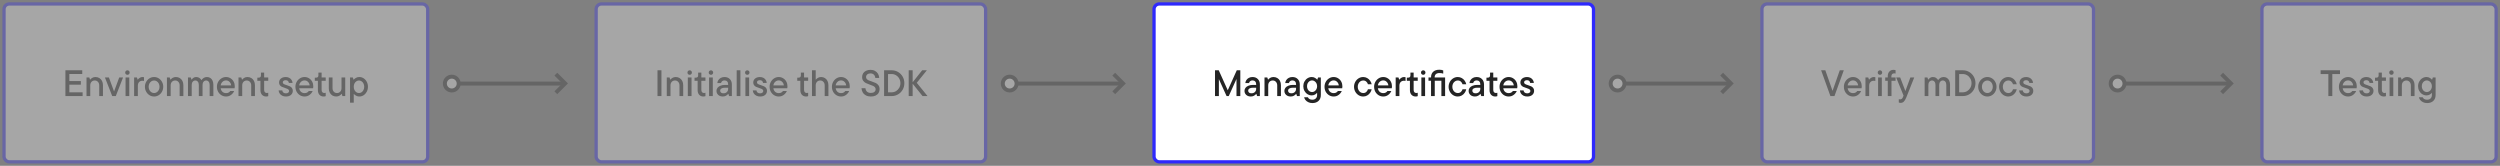
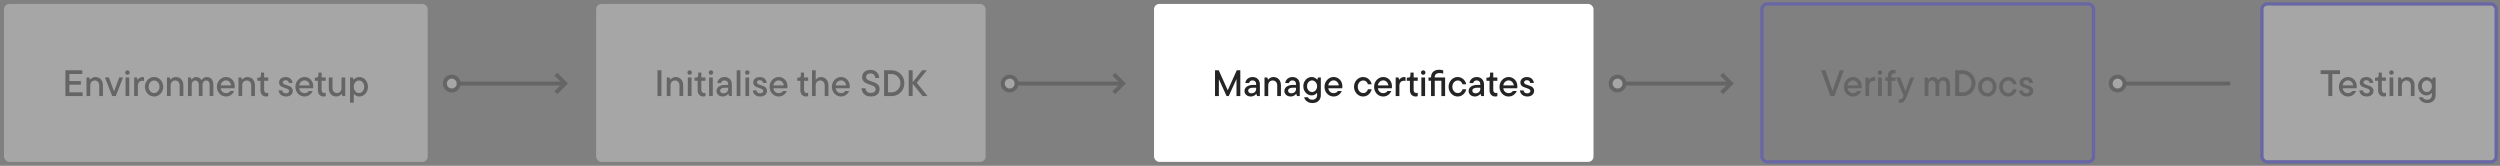
<svg xmlns="http://www.w3.org/2000/svg" width="950" height="63" viewBox="0 0 950 63" fill="none">
  <rect x="0" y="0" width="950" height="63" fill="#808080" stroke="none" />
  <g opacity="0.3">
    <rect x="1.527" y="1.505" width="161" height="60" rx="2" fill="white" />
-     <rect x="1.527" y="1.505" width="161" height="60" rx="2" stroke="#2E29FC" stroke-width="1.25" />
    <path d="M26.355 32.179V35.091H31.395V36.505H24.857V26.705H31.255V28.119H26.355V30.793H30.723V32.179H26.355ZM32.878 36.505V29.435H33.942L34.208 30.261H34.278C34.436 30.028 34.693 29.804 35.048 29.589C35.412 29.375 35.822 29.267 36.28 29.267C36.83 29.267 37.32 29.398 37.75 29.659C38.179 29.911 38.515 30.271 38.758 30.737C39 31.204 39.122 31.745 39.122 32.361V36.505H37.708V32.459C37.708 31.909 37.549 31.461 37.232 31.115C36.914 30.761 36.513 30.583 36.028 30.583C35.514 30.583 35.094 30.756 34.768 31.101C34.45 31.447 34.292 31.899 34.292 32.459V36.505H32.878ZM43.343 34.769L45.303 29.435H46.759L44.001 36.505H42.643L39.871 29.435H41.383L43.343 34.769ZM49.126 36.505H47.712V29.435H49.126V36.505ZM48.426 28.427C48.183 28.427 47.978 28.343 47.81 28.175C47.651 28.007 47.572 27.807 47.572 27.573C47.572 27.331 47.651 27.13 47.81 26.971C47.978 26.803 48.183 26.719 48.426 26.719C48.668 26.719 48.869 26.803 49.028 26.971C49.186 27.13 49.266 27.331 49.266 27.573C49.266 27.816 49.182 28.021 49.014 28.189C48.855 28.348 48.659 28.427 48.426 28.427ZM50.966 36.505V29.435H52.03L52.296 30.261H52.366C52.524 30.028 52.762 29.804 53.08 29.589C53.397 29.375 53.752 29.267 54.144 29.267C54.386 29.267 54.578 29.291 54.718 29.337V30.751C54.568 30.705 54.372 30.681 54.13 30.681C53.607 30.681 53.182 30.849 52.856 31.185C52.538 31.521 52.38 31.983 52.38 32.571V36.505H50.966ZM58.557 36.673C57.932 36.673 57.353 36.51 56.821 36.183C56.289 35.857 55.864 35.409 55.547 34.839C55.23 34.27 55.071 33.645 55.071 32.963C55.071 32.291 55.23 31.671 55.547 31.101C55.864 30.532 56.289 30.084 56.821 29.757C57.353 29.431 57.932 29.267 58.557 29.267C59.182 29.267 59.761 29.431 60.293 29.757C60.825 30.084 61.245 30.532 61.553 31.101C61.87 31.661 62.029 32.282 62.029 32.963C62.029 33.645 61.87 34.27 61.553 34.839C61.245 35.409 60.825 35.857 60.293 36.183C59.761 36.51 59.182 36.673 58.557 36.673ZM58.557 35.357C58.93 35.357 59.271 35.255 59.579 35.049C59.896 34.844 60.148 34.559 60.335 34.195C60.522 33.831 60.615 33.421 60.615 32.963C60.615 32.506 60.522 32.1 60.335 31.745C60.148 31.381 59.896 31.097 59.579 30.891C59.271 30.686 58.93 30.583 58.557 30.583C58.184 30.583 57.838 30.686 57.521 30.891C57.204 31.097 56.952 31.381 56.765 31.745C56.578 32.1 56.485 32.506 56.485 32.963C56.485 33.421 56.578 33.831 56.765 34.195C56.952 34.559 57.204 34.844 57.521 35.049C57.838 35.255 58.184 35.357 58.557 35.357ZM63.434 36.505V29.435H64.498L64.764 30.261H64.834C64.993 30.028 65.25 29.804 65.604 29.589C65.968 29.375 66.379 29.267 66.836 29.267C67.387 29.267 67.877 29.398 68.306 29.659C68.736 29.911 69.072 30.271 69.314 30.737C69.557 31.204 69.678 31.745 69.678 32.361V36.505H68.264V32.459C68.264 31.909 68.106 31.461 67.788 31.115C67.471 30.761 67.07 30.583 66.584 30.583C66.071 30.583 65.651 30.756 65.324 31.101C65.007 31.447 64.848 31.899 64.848 32.459V36.505H63.434ZM78.642 29.267C79.118 29.267 79.538 29.384 79.903 29.617C80.276 29.851 80.565 30.191 80.77 30.639C80.976 31.087 81.079 31.615 81.079 32.221V36.505H79.665V32.263C79.665 31.741 79.538 31.33 79.287 31.031C79.044 30.733 78.727 30.583 78.335 30.583C77.942 30.583 77.616 30.737 77.355 31.045C77.093 31.353 76.963 31.759 76.963 32.263V36.505H75.549V32.263C75.549 31.741 75.422 31.33 75.171 31.031C74.928 30.733 74.611 30.583 74.219 30.583C73.826 30.583 73.5 30.737 73.239 31.045C72.977 31.353 72.847 31.759 72.847 32.263V36.505H71.433V29.435H72.496L72.763 30.261H72.832C72.972 30.028 73.192 29.804 73.49 29.589C73.789 29.375 74.144 29.267 74.555 29.267C75.058 29.267 75.478 29.393 75.814 29.645C76.15 29.888 76.398 30.159 76.556 30.457C76.743 30.149 77.014 29.874 77.368 29.631C77.733 29.389 78.157 29.267 78.642 29.267ZM89.219 32.809C89.219 33.127 89.195 33.369 89.148 33.537H83.856C83.95 34.116 84.178 34.569 84.543 34.895C84.916 35.222 85.373 35.385 85.915 35.385C86.297 35.385 86.619 35.311 86.88 35.161C87.142 35.012 87.352 34.816 87.51 34.573H88.981C88.757 35.143 88.365 35.637 87.805 36.057C87.254 36.468 86.624 36.673 85.915 36.673C85.28 36.673 84.697 36.515 84.165 36.197C83.632 35.871 83.208 35.427 82.891 34.867C82.582 34.298 82.428 33.663 82.428 32.963C82.428 32.291 82.587 31.671 82.904 31.101C83.222 30.532 83.647 30.084 84.178 29.757C84.71 29.431 85.284 29.267 85.9 29.267C86.516 29.267 87.076 29.426 87.581 29.743C88.094 30.051 88.495 30.476 88.784 31.017C89.074 31.559 89.219 32.156 89.219 32.809ZM85.9 30.555C85.397 30.555 84.953 30.728 84.57 31.073C84.188 31.419 83.95 31.876 83.856 32.445H87.847C87.772 31.885 87.552 31.433 87.189 31.087C86.834 30.733 86.404 30.555 85.9 30.555ZM90.628 36.505V29.435H91.692L91.958 30.261H92.028C92.186 30.028 92.443 29.804 92.798 29.589C93.162 29.375 93.572 29.267 94.03 29.267C94.58 29.267 95.07 29.398 95.5 29.659C95.929 29.911 96.265 30.271 96.508 30.737C96.75 31.204 96.872 31.745 96.872 32.361V36.505H95.458V32.459C95.458 31.909 95.299 31.461 94.982 31.115C94.664 30.761 94.263 30.583 93.778 30.583C93.264 30.583 92.844 30.756 92.518 31.101C92.2 31.447 92.042 31.899 92.042 32.459V36.505H90.628ZM101.135 36.673C100.5 36.673 99.978 36.459 99.567 36.029C99.166 35.591 98.965 34.993 98.965 34.237V30.709H97.789V29.505H98.307C98.578 29.505 98.788 29.435 98.937 29.295C99.086 29.146 99.161 28.936 99.161 28.665V27.601H100.379V29.435H101.933V30.709H100.379V34.153C100.379 34.545 100.472 34.844 100.659 35.049C100.846 35.245 101.107 35.343 101.443 35.343C101.63 35.343 101.793 35.311 101.933 35.245V36.533C101.69 36.627 101.424 36.673 101.135 36.673ZM108.647 36.673C108.115 36.673 107.644 36.571 107.233 36.365C106.822 36.151 106.5 35.871 106.267 35.525C106.034 35.171 105.903 34.783 105.875 34.363H107.261C107.298 34.699 107.438 34.97 107.681 35.175C107.924 35.371 108.246 35.469 108.647 35.469C109.03 35.469 109.324 35.385 109.529 35.217C109.744 35.049 109.851 34.835 109.851 34.573C109.851 34.368 109.781 34.2 109.641 34.069C109.51 33.939 109.347 33.831 109.151 33.747C108.955 33.663 108.675 33.561 108.311 33.439C107.826 33.29 107.434 33.145 107.135 33.005C106.836 32.865 106.58 32.66 106.365 32.389C106.15 32.119 106.043 31.769 106.043 31.339C106.043 30.957 106.141 30.607 106.337 30.289C106.542 29.972 106.836 29.725 107.219 29.547C107.602 29.361 108.05 29.267 108.563 29.267C109.058 29.267 109.496 29.365 109.879 29.561C110.262 29.757 110.565 30.028 110.789 30.373C111.013 30.709 111.139 31.087 111.167 31.507H109.767C109.73 31.181 109.608 30.929 109.403 30.751C109.207 30.565 108.927 30.471 108.563 30.471C108.208 30.471 107.933 30.551 107.737 30.709C107.55 30.859 107.457 31.05 107.457 31.283C107.457 31.554 107.578 31.764 107.821 31.913C108.064 32.053 108.442 32.203 108.955 32.361C109.44 32.511 109.837 32.66 110.145 32.809C110.453 32.949 110.714 33.159 110.929 33.439C111.153 33.719 111.265 34.079 111.265 34.517C111.265 35.143 111.032 35.661 110.565 36.071C110.098 36.473 109.459 36.673 108.647 36.673ZM119.051 32.809C119.051 33.127 119.027 33.369 118.981 33.537H113.689C113.782 34.116 114.011 34.569 114.375 34.895C114.748 35.222 115.205 35.385 115.747 35.385C116.129 35.385 116.451 35.311 116.713 35.161C116.974 35.012 117.184 34.816 117.343 34.573H118.813C118.589 35.143 118.197 35.637 117.637 36.057C117.086 36.468 116.456 36.673 115.747 36.673C115.112 36.673 114.529 36.515 113.997 36.197C113.465 35.871 113.04 35.427 112.723 34.867C112.415 34.298 112.261 33.663 112.261 32.963C112.261 32.291 112.419 31.671 112.737 31.101C113.054 30.532 113.479 30.084 114.011 29.757C114.543 29.431 115.117 29.267 115.733 29.267C116.349 29.267 116.909 29.426 117.413 29.743C117.926 30.051 118.327 30.476 118.617 31.017C118.906 31.559 119.051 32.156 119.051 32.809ZM115.733 30.555C115.229 30.555 114.785 30.728 114.403 31.073C114.02 31.419 113.782 31.876 113.689 32.445H117.679C117.604 31.885 117.385 31.433 117.021 31.087C116.666 30.733 116.237 30.555 115.733 30.555ZM122.969 36.673C122.334 36.673 121.812 36.459 121.401 36.029C121 35.591 120.799 34.993 120.799 34.237V30.709H119.623V29.505H120.141C120.412 29.505 120.622 29.435 120.771 29.295C120.92 29.146 120.995 28.936 120.995 28.665V27.601H122.213V29.435H123.767V30.709H122.213V34.153C122.213 34.545 122.306 34.844 122.493 35.049C122.68 35.245 122.941 35.343 123.277 35.343C123.464 35.343 123.627 35.311 123.767 35.245V36.533C123.524 36.627 123.258 36.673 122.969 36.673ZM127.785 36.673C127.234 36.673 126.744 36.547 126.315 36.295C125.885 36.034 125.549 35.67 125.307 35.203C125.064 34.737 124.943 34.195 124.943 33.579V29.435H126.357V33.481C126.357 34.041 126.515 34.494 126.833 34.839C127.15 35.185 127.556 35.357 128.051 35.357C128.555 35.357 128.965 35.185 129.283 34.839C129.609 34.494 129.773 34.041 129.773 33.481V29.435H131.187V36.505H130.123L129.857 35.679H129.787C129.619 35.913 129.357 36.137 129.003 36.351C128.648 36.566 128.242 36.673 127.785 36.673ZM133.011 39.025V29.435H134.075L134.341 30.261H134.411C134.579 30.047 134.854 29.827 135.237 29.603C135.619 29.379 136.058 29.267 136.553 29.267C137.131 29.267 137.668 29.426 138.163 29.743C138.667 30.061 139.068 30.504 139.367 31.073C139.665 31.633 139.815 32.263 139.815 32.963C139.815 33.663 139.665 34.298 139.367 34.867C139.068 35.427 138.667 35.871 138.163 36.197C137.668 36.515 137.131 36.673 136.553 36.673C136.217 36.673 135.904 36.617 135.615 36.505C135.335 36.393 135.097 36.263 134.901 36.113C134.705 35.964 134.569 35.833 134.495 35.721H134.425V39.025H133.011ZM136.413 35.357C136.767 35.357 137.094 35.259 137.393 35.063C137.701 34.858 137.943 34.573 138.121 34.209C138.307 33.845 138.401 33.43 138.401 32.963C138.401 32.506 138.307 32.095 138.121 31.731C137.943 31.367 137.701 31.087 137.393 30.891C137.094 30.686 136.767 30.583 136.413 30.583C136.058 30.583 135.727 30.686 135.419 30.891C135.12 31.087 134.877 31.367 134.691 31.731C134.513 32.095 134.425 32.506 134.425 32.963C134.425 33.43 134.513 33.845 134.691 34.209C134.877 34.573 135.12 34.858 135.419 35.063C135.727 35.259 136.058 35.357 136.413 35.357Z" fill="#242424" />
  </g>
  <g opacity="0.3">
    <path d="M213.838 31.755L174.531 31.755" stroke="#242424" stroke-width="1.5" stroke-linecap="round" stroke-linejoin="round" />
    <circle cx="171.676" cy="31.755" r="2.625" transform="rotate(180 171.676 31.755)" fill="white" stroke="#242424" stroke-width="1.5" stroke-linecap="round" stroke-linejoin="round" />
    <path d="M211.754 34.711L214.754 31.711L211.754 28.711" stroke="#242424" stroke-width="1.5" stroke-linecap="square" />
  </g>
  <g opacity="0.3">
    <rect x="226.531" y="1.505" width="148" height="60" rx="2" fill="white" />
-     <rect x="226.531" y="1.505" width="148" height="60" rx="2" stroke="#2E29FC" stroke-width="1.25" />
    <path d="M251.346 36.505H249.848V26.705H251.346V36.505ZM253.371 36.505V29.435H254.435L254.701 30.261H254.771C254.93 30.028 255.186 29.804 255.541 29.589C255.905 29.375 256.316 29.267 256.773 29.267C257.324 29.267 257.814 29.398 258.243 29.659C258.672 29.911 259.008 30.271 259.251 30.737C259.494 31.204 259.615 31.745 259.615 32.361V36.505H258.201V32.459C258.201 31.909 258.042 31.461 257.725 31.115C257.408 30.761 257.006 30.583 256.521 30.583C256.008 30.583 255.588 30.756 255.261 31.101C254.944 31.447 254.785 31.899 254.785 32.459V36.505H253.371ZM262.783 36.505H261.369V29.435H262.783V36.505ZM262.083 28.427C261.84 28.427 261.635 28.343 261.467 28.175C261.308 28.007 261.229 27.807 261.229 27.573C261.229 27.331 261.308 27.13 261.467 26.971C261.635 26.803 261.84 26.719 262.083 26.719C262.326 26.719 262.526 26.803 262.685 26.971C262.844 27.13 262.923 27.331 262.923 27.573C262.923 27.816 262.839 28.021 262.671 28.189C262.512 28.348 262.316 28.427 262.083 28.427ZM267.269 36.673C266.634 36.673 266.112 36.459 265.701 36.029C265.3 35.591 265.099 34.993 265.099 34.237V30.709H263.923V29.505H264.441C264.712 29.505 264.922 29.435 265.071 29.295C265.22 29.146 265.295 28.936 265.295 28.665V27.601H266.513V29.435H268.067V30.709H266.513V34.153C266.513 34.545 266.606 34.844 266.793 35.049C266.98 35.245 267.241 35.343 267.577 35.343C267.764 35.343 267.927 35.311 268.067 35.245V36.533C267.824 36.627 267.558 36.673 267.269 36.673ZM270.863 36.505H269.449V29.435H270.863V36.505ZM270.163 28.427C269.92 28.427 269.715 28.343 269.547 28.175C269.388 28.007 269.309 27.807 269.309 27.573C269.309 27.331 269.388 27.13 269.547 26.971C269.715 26.803 269.92 26.719 270.163 26.719C270.406 26.719 270.606 26.803 270.765 26.971C270.924 27.13 271.003 27.331 271.003 27.573C271.003 27.816 270.919 28.021 270.751 28.189C270.592 28.348 270.396 28.427 270.163 28.427ZM275.321 29.267C276.161 29.267 276.833 29.529 277.337 30.051C277.85 30.565 278.107 31.246 278.107 32.095V36.505H277.057L276.777 35.679H276.707C276.52 35.931 276.25 36.16 275.895 36.365C275.55 36.571 275.125 36.673 274.621 36.673C274.164 36.673 273.753 36.58 273.389 36.393C273.034 36.207 272.754 35.95 272.549 35.623C272.353 35.297 272.255 34.942 272.255 34.559C272.255 34.102 272.39 33.701 272.661 33.355C272.932 33.01 273.314 32.744 273.809 32.557C274.304 32.361 274.868 32.263 275.503 32.263H276.693V31.997C276.693 31.549 276.567 31.199 276.315 30.947C276.072 30.686 275.741 30.555 275.321 30.555C274.938 30.555 274.635 30.653 274.411 30.849C274.187 31.045 274.047 31.288 273.991 31.577H272.577C272.614 31.167 272.745 30.789 272.969 30.443C273.202 30.089 273.52 29.804 273.921 29.589C274.322 29.375 274.789 29.267 275.321 29.267ZM274.901 35.455C275.442 35.455 275.876 35.297 276.203 34.979C276.53 34.662 276.693 34.27 276.693 33.803V33.327H275.531C274.915 33.327 274.448 33.43 274.131 33.635C273.823 33.831 273.669 34.107 273.669 34.461C273.669 34.76 273.776 35.003 273.991 35.189C274.206 35.367 274.509 35.455 274.901 35.455ZM281.351 36.505H279.937V26.705H281.351V36.505ZM284.672 36.505H283.258V29.435H284.672V36.505ZM283.972 28.427C283.729 28.427 283.524 28.343 283.356 28.175C283.197 28.007 283.118 27.807 283.118 27.573C283.118 27.331 283.197 27.13 283.356 26.971C283.524 26.803 283.729 26.719 283.972 26.719C284.214 26.719 284.415 26.803 284.574 26.971C284.732 27.13 284.812 27.331 284.812 27.573C284.812 27.816 284.728 28.021 284.56 28.189C284.401 28.348 284.205 28.427 283.972 28.427ZM288.836 36.673C288.304 36.673 287.832 36.571 287.422 36.365C287.011 36.151 286.689 35.871 286.456 35.525C286.222 35.171 286.092 34.783 286.064 34.363H287.45C287.487 34.699 287.627 34.97 287.87 35.175C288.112 35.371 288.434 35.469 288.836 35.469C289.218 35.469 289.512 35.385 289.718 35.217C289.932 35.049 290.04 34.835 290.04 34.573C290.04 34.368 289.97 34.2 289.83 34.069C289.699 33.939 289.536 33.831 289.34 33.747C289.144 33.663 288.864 33.561 288.5 33.439C288.014 33.29 287.622 33.145 287.324 33.005C287.025 32.865 286.768 32.66 286.554 32.389C286.339 32.119 286.232 31.769 286.232 31.339C286.232 30.957 286.33 30.607 286.526 30.289C286.731 29.972 287.025 29.725 287.408 29.547C287.79 29.361 288.238 29.267 288.752 29.267C289.246 29.267 289.685 29.365 290.068 29.561C290.45 29.757 290.754 30.028 290.978 30.373C291.202 30.709 291.328 31.087 291.356 31.507H289.956C289.918 31.181 289.797 30.929 289.592 30.751C289.396 30.565 289.116 30.471 288.752 30.471C288.397 30.471 288.122 30.551 287.926 30.709C287.739 30.859 287.646 31.05 287.646 31.283C287.646 31.554 287.767 31.764 288.01 31.913C288.252 32.053 288.63 32.203 289.144 32.361C289.629 32.511 290.026 32.66 290.334 32.809C290.642 32.949 290.903 33.159 291.118 33.439C291.342 33.719 291.454 34.079 291.454 34.517C291.454 35.143 291.22 35.661 290.754 36.071C290.287 36.473 289.648 36.673 288.836 36.673ZM299.239 32.809C299.239 33.127 299.216 33.369 299.169 33.537H293.877C293.97 34.116 294.199 34.569 294.563 34.895C294.936 35.222 295.394 35.385 295.935 35.385C296.318 35.385 296.64 35.311 296.901 35.161C297.162 35.012 297.372 34.816 297.531 34.573H299.001C298.777 35.143 298.385 35.637 297.825 36.057C297.274 36.468 296.644 36.673 295.935 36.673C295.3 36.673 294.717 36.515 294.185 36.197C293.653 35.871 293.228 35.427 292.911 34.867C292.603 34.298 292.449 33.663 292.449 32.963C292.449 32.291 292.608 31.671 292.925 31.101C293.242 30.532 293.667 30.084 294.199 29.757C294.731 29.431 295.305 29.267 295.921 29.267C296.537 29.267 297.097 29.426 297.601 29.743C298.114 30.051 298.516 30.476 298.805 31.017C299.094 31.559 299.239 32.156 299.239 32.809ZM295.921 30.555C295.417 30.555 294.974 30.728 294.591 31.073C294.208 31.419 293.97 31.876 293.877 32.445H297.867C297.792 31.885 297.573 31.433 297.209 31.087C296.854 30.733 296.425 30.555 295.921 30.555ZM306.302 36.673C305.667 36.673 305.145 36.459 304.734 36.029C304.333 35.591 304.132 34.993 304.132 34.237V30.709H302.956V29.505H303.474C303.745 29.505 303.955 29.435 304.104 29.295C304.253 29.146 304.328 28.936 304.328 28.665V27.601H305.546V29.435H307.1V30.709H305.546V34.153C305.546 34.545 305.639 34.844 305.826 35.049C306.013 35.245 306.274 35.343 306.61 35.343C306.797 35.343 306.96 35.311 307.1 35.245V36.533C306.857 36.627 306.591 36.673 306.302 36.673ZM308.552 36.505V26.705H309.966V30.261H310.036C310.195 30.028 310.452 29.804 310.806 29.589C311.17 29.375 311.581 29.267 312.038 29.267C312.561 29.267 313.032 29.398 313.452 29.659C313.872 29.911 314.199 30.271 314.432 30.737C314.675 31.204 314.796 31.745 314.796 32.361V36.505H313.382V32.459C313.382 31.909 313.224 31.461 312.906 31.115C312.589 30.761 312.188 30.583 311.702 30.583C311.189 30.583 310.769 30.756 310.442 31.101C310.125 31.447 309.966 31.899 309.966 32.459V36.505H308.552ZM322.919 32.809C322.919 33.127 322.895 33.369 322.849 33.537H317.557C317.65 34.116 317.879 34.569 318.243 34.895C318.616 35.222 319.073 35.385 319.615 35.385C319.997 35.385 320.319 35.311 320.581 35.161C320.842 35.012 321.052 34.816 321.211 34.573H322.681C322.457 35.143 322.065 35.637 321.505 36.057C320.954 36.468 320.324 36.673 319.615 36.673C318.98 36.673 318.397 36.515 317.865 36.197C317.333 35.871 316.908 35.427 316.591 34.867C316.283 34.298 316.129 33.663 316.129 32.963C316.129 32.291 316.287 31.671 316.605 31.101C316.922 30.532 317.347 30.084 317.879 29.757C318.411 29.431 318.985 29.267 319.601 29.267C320.217 29.267 320.777 29.426 321.281 29.743C321.794 30.051 322.195 30.476 322.485 31.017C322.774 31.559 322.919 32.156 322.919 32.809ZM319.601 30.555C319.097 30.555 318.653 30.728 318.271 31.073C317.888 31.419 317.65 31.876 317.557 32.445H321.547C321.472 31.885 321.253 31.433 320.889 31.087C320.534 30.733 320.105 30.555 319.601 30.555ZM330.91 36.673C330.21 36.673 329.598 36.538 329.076 36.267C328.553 35.997 328.147 35.623 327.858 35.147C327.568 34.671 327.405 34.13 327.368 33.523H328.866C328.922 34.074 329.122 34.513 329.468 34.839C329.822 35.157 330.303 35.315 330.91 35.315C331.498 35.315 331.95 35.185 332.268 34.923C332.585 34.662 332.744 34.331 332.744 33.929C332.744 33.612 332.646 33.346 332.45 33.131C332.263 32.917 332.025 32.749 331.736 32.627C331.456 32.497 331.068 32.347 330.574 32.179C329.939 31.965 329.426 31.759 329.034 31.563C328.642 31.367 328.306 31.083 328.026 30.709C327.746 30.336 327.606 29.855 327.606 29.267C327.606 28.745 327.732 28.278 327.984 27.867C328.245 27.457 328.614 27.135 329.09 26.901C329.575 26.659 330.144 26.537 330.798 26.537C331.442 26.537 332.006 26.673 332.492 26.943C332.986 27.205 333.369 27.569 333.64 28.035C333.92 28.502 334.074 29.025 334.102 29.603H332.604C332.576 29.09 332.398 28.679 332.072 28.371C331.745 28.054 331.32 27.895 330.798 27.895C330.266 27.895 329.85 28.026 329.552 28.287C329.253 28.549 329.104 28.88 329.104 29.281C329.104 29.589 329.197 29.846 329.384 30.051C329.57 30.247 329.799 30.406 330.07 30.527C330.35 30.649 330.737 30.789 331.232 30.947C331.866 31.153 332.384 31.353 332.786 31.549C333.187 31.736 333.528 32.021 333.808 32.403C334.097 32.777 334.242 33.271 334.242 33.887C334.242 34.429 334.111 34.909 333.85 35.329C333.598 35.749 333.22 36.081 332.716 36.323C332.212 36.557 331.61 36.673 330.91 36.673ZM335.954 36.505V26.705H338.838C339.724 26.705 340.532 26.92 341.26 27.349C341.997 27.779 342.58 28.371 343.01 29.127C343.439 29.874 343.654 30.7 343.654 31.605C343.654 32.52 343.439 33.351 343.01 34.097C342.58 34.844 341.997 35.432 341.26 35.861C340.522 36.291 339.715 36.505 338.838 36.505H335.954ZM338.838 35.077C339.435 35.077 339.986 34.928 340.49 34.629C340.994 34.321 341.395 33.906 341.694 33.383C342.002 32.851 342.156 32.259 342.156 31.605C342.156 30.952 342.002 30.364 341.694 29.841C341.395 29.309 340.994 28.894 340.49 28.595C339.986 28.287 339.435 28.133 338.838 28.133H337.452V35.077H338.838ZM348.371 31.465L352.459 36.505H350.569L346.803 31.801V36.505H345.305V26.705H346.803V31.269L350.429 26.705H352.207L348.371 31.465Z" fill="#242424" />
  </g>
  <g opacity="0.3">
    <path d="M425.841 31.755L386.535 31.755" stroke="#242424" stroke-width="1.5" stroke-linecap="round" stroke-linejoin="round" />
    <circle cx="383.68" cy="31.755" r="2.625" transform="rotate(180 383.68 31.755)" fill="white" stroke="#242424" stroke-width="1.5" stroke-linecap="round" stroke-linejoin="round" />
    <path d="M423.758 34.711L426.758 31.711L423.758 28.711" stroke="#242424" stroke-width="1.5" stroke-linecap="square" />
  </g>
  <rect x="438.531" y="1.505" width="167" height="60" rx="2" fill="white" />
-   <rect x="438.531" y="1.505" width="167" height="60" rx="2" stroke="#2E29FC" stroke-width="1.25" />
  <path d="M466.547 34.307L469.977 26.705H471.321V36.505H469.865V30.009L466.925 36.505H466.099L463.173 30.065V36.505H461.703V26.705H463.117L466.547 34.307ZM475.965 29.267C476.805 29.267 477.477 29.529 477.981 30.051C478.494 30.565 478.751 31.246 478.751 32.095V36.505H477.701L477.421 35.679H477.351C477.164 35.931 476.893 36.16 476.539 36.365C476.193 36.571 475.769 36.673 475.265 36.673C474.807 36.673 474.397 36.58 474.033 36.393C473.678 36.207 473.398 35.95 473.193 35.623C472.997 35.297 472.899 34.942 472.899 34.559C472.899 34.102 473.034 33.701 473.305 33.355C473.575 33.01 473.958 32.744 474.453 32.557C474.947 32.361 475.512 32.263 476.147 32.263H477.337V31.997C477.337 31.549 477.211 31.199 476.959 30.947C476.716 30.686 476.385 30.555 475.965 30.555C475.582 30.555 475.279 30.653 475.055 30.849C474.831 31.045 474.691 31.288 474.635 31.577H473.221C473.258 31.167 473.389 30.789 473.613 30.443C473.846 30.089 474.163 29.804 474.565 29.589C474.966 29.375 475.433 29.267 475.965 29.267ZM475.545 35.455C476.086 35.455 476.52 35.297 476.847 34.979C477.173 34.662 477.337 34.27 477.337 33.803V33.327H476.175C475.559 33.327 475.092 33.43 474.775 33.635C474.467 33.831 474.313 34.107 474.313 34.461C474.313 34.76 474.42 35.003 474.635 35.189C474.849 35.367 475.153 35.455 475.545 35.455ZM480.511 36.505V29.435H481.575L481.841 30.261H481.911C482.069 30.028 482.326 29.804 482.681 29.589C483.045 29.375 483.455 29.267 483.913 29.267C484.463 29.267 484.953 29.398 485.383 29.659C485.812 29.911 486.148 30.271 486.391 30.737C486.633 31.204 486.755 31.745 486.755 32.361V36.505H485.341V32.459C485.341 31.909 485.182 31.461 484.865 31.115C484.547 30.761 484.146 30.583 483.661 30.583C483.147 30.583 482.727 30.756 482.401 31.101C482.083 31.447 481.925 31.899 481.925 32.459V36.505H480.511ZM491.127 29.267C491.967 29.267 492.639 29.529 493.143 30.051C493.656 30.565 493.913 31.246 493.913 32.095V36.505H492.863L492.583 35.679H492.513C492.326 35.931 492.055 36.16 491.701 36.365C491.355 36.571 490.931 36.673 490.427 36.673C489.969 36.673 489.559 36.58 489.195 36.393C488.84 36.207 488.56 35.95 488.355 35.623C488.159 35.297 488.061 34.942 488.061 34.559C488.061 34.102 488.196 33.701 488.467 33.355C488.737 33.01 489.12 32.744 489.615 32.557C490.109 32.361 490.674 32.263 491.309 32.263H492.499V31.997C492.499 31.549 492.373 31.199 492.121 30.947C491.878 30.686 491.547 30.555 491.127 30.555C490.744 30.555 490.441 30.653 490.217 30.849C489.993 31.045 489.853 31.288 489.797 31.577H488.383C488.42 31.167 488.551 30.789 488.775 30.443C489.008 30.089 489.325 29.804 489.727 29.589C490.128 29.375 490.595 29.267 491.127 29.267ZM490.707 35.455C491.248 35.455 491.682 35.297 492.009 34.979C492.335 34.662 492.499 34.27 492.499 33.803V33.327H491.337C490.721 33.327 490.254 33.43 489.937 33.635C489.629 33.831 489.475 34.107 489.475 34.461C489.475 34.76 489.582 35.003 489.797 35.189C490.011 35.367 490.315 35.455 490.707 35.455ZM498.711 39.165C498.095 39.165 497.563 39.049 497.115 38.815C496.667 38.591 496.312 38.311 496.051 37.975C495.799 37.639 495.635 37.299 495.561 36.953H497.003C497.105 37.233 497.301 37.457 497.591 37.625C497.889 37.803 498.253 37.891 498.683 37.891C499.233 37.891 499.672 37.733 499.999 37.415C500.335 37.098 500.503 36.669 500.503 36.127V35.301H500.433C500.302 35.507 500.055 35.717 499.691 35.931C499.327 36.146 498.916 36.253 498.459 36.253C497.889 36.253 497.357 36.099 496.863 35.791C496.368 35.483 495.976 35.063 495.687 34.531C495.397 33.999 495.253 33.411 495.253 32.767C495.253 32.123 495.397 31.535 495.687 31.003C495.976 30.462 496.368 30.037 496.863 29.729C497.357 29.421 497.889 29.267 498.459 29.267C498.944 29.267 499.364 29.379 499.719 29.603C500.083 29.818 500.349 30.037 500.517 30.261H500.587L500.867 29.435H501.917V36.113C501.917 37.047 501.627 37.789 501.049 38.339C500.47 38.89 499.691 39.165 498.711 39.165ZM498.585 34.979C498.921 34.979 499.233 34.886 499.523 34.699C499.821 34.503 500.059 34.237 500.237 33.901C500.414 33.556 500.503 33.178 500.503 32.767C500.503 32.347 500.414 31.969 500.237 31.633C500.059 31.297 499.821 31.036 499.523 30.849C499.233 30.653 498.921 30.555 498.585 30.555C498.239 30.555 497.917 30.653 497.619 30.849C497.329 31.036 497.096 31.297 496.919 31.633C496.751 31.969 496.667 32.347 496.667 32.767C496.667 33.178 496.751 33.556 496.919 33.901C497.096 34.237 497.329 34.503 497.619 34.699C497.917 34.886 498.239 34.979 498.585 34.979ZM510.109 32.809C510.109 33.127 510.086 33.369 510.039 33.537H504.747C504.84 34.116 505.069 34.569 505.433 34.895C505.806 35.222 506.264 35.385 506.805 35.385C507.188 35.385 507.51 35.311 507.771 35.161C508.032 35.012 508.242 34.816 508.401 34.573H509.871C509.647 35.143 509.255 35.637 508.695 36.057C508.144 36.468 507.514 36.673 506.805 36.673C506.17 36.673 505.587 36.515 505.055 36.197C504.523 35.871 504.098 35.427 503.781 34.867C503.473 34.298 503.319 33.663 503.319 32.963C503.319 32.291 503.478 31.671 503.795 31.101C504.112 30.532 504.537 30.084 505.069 29.757C505.601 29.431 506.175 29.267 506.791 29.267C507.407 29.267 507.967 29.426 508.471 29.743C508.984 30.051 509.386 30.476 509.675 31.017C509.964 31.559 510.109 32.156 510.109 32.809ZM506.791 30.555C506.287 30.555 505.844 30.728 505.461 31.073C505.078 31.419 504.84 31.876 504.747 32.445H508.737C508.662 31.885 508.443 31.433 508.079 31.087C507.724 30.733 507.295 30.555 506.791 30.555ZM518.016 36.673C517.391 36.673 516.812 36.51 516.28 36.183C515.748 35.857 515.323 35.409 515.006 34.839C514.689 34.27 514.53 33.645 514.53 32.963C514.53 32.291 514.689 31.671 515.006 31.101C515.323 30.532 515.748 30.084 516.28 29.757C516.812 29.431 517.391 29.267 518.016 29.267C518.567 29.267 519.071 29.398 519.528 29.659C519.985 29.921 520.359 30.261 520.648 30.681C520.947 31.101 521.143 31.549 521.236 32.025H519.822C519.71 31.633 519.5 31.297 519.192 31.017C518.884 30.728 518.492 30.583 518.016 30.583C517.643 30.583 517.297 30.686 516.98 30.891C516.663 31.097 516.411 31.381 516.224 31.745C516.037 32.1 515.944 32.506 515.944 32.963C515.944 33.421 516.037 33.831 516.224 34.195C516.411 34.559 516.663 34.844 516.98 35.049C517.297 35.255 517.643 35.357 518.016 35.357C518.492 35.357 518.884 35.217 519.192 34.937C519.5 34.648 519.71 34.307 519.822 33.915H521.236C521.143 34.391 520.947 34.839 520.648 35.259C520.359 35.679 519.985 36.02 519.528 36.281C519.071 36.543 518.567 36.673 518.016 36.673ZM528.949 32.809C528.949 33.127 528.926 33.369 528.879 33.537H523.587C523.68 34.116 523.909 34.569 524.273 34.895C524.646 35.222 525.104 35.385 525.645 35.385C526.028 35.385 526.35 35.311 526.611 35.161C526.872 35.012 527.082 34.816 527.241 34.573H528.711C528.487 35.143 528.095 35.637 527.535 36.057C526.984 36.468 526.354 36.673 525.645 36.673C525.01 36.673 524.427 36.515 523.895 36.197C523.363 35.871 522.938 35.427 522.621 34.867C522.313 34.298 522.159 33.663 522.159 32.963C522.159 32.291 522.318 31.671 522.635 31.101C522.952 30.532 523.377 30.084 523.909 29.757C524.441 29.431 525.015 29.267 525.631 29.267C526.247 29.267 526.807 29.426 527.311 29.743C527.824 30.051 528.226 30.476 528.515 31.017C528.804 31.559 528.949 32.156 528.949 32.809ZM525.631 30.555C525.127 30.555 524.684 30.728 524.301 31.073C523.918 31.419 523.68 31.876 523.587 32.445H527.577C527.502 31.885 527.283 31.433 526.919 31.087C526.564 30.733 526.135 30.555 525.631 30.555ZM530.358 36.505V29.435H531.422L531.688 30.261H531.758C531.917 30.028 532.155 29.804 532.472 29.589C532.79 29.375 533.144 29.267 533.536 29.267C533.779 29.267 533.97 29.291 534.11 29.337V30.751C533.961 30.705 533.765 30.681 533.522 30.681C533 30.681 532.575 30.849 532.248 31.185C531.931 31.521 531.772 31.983 531.772 32.571V36.505H530.358ZM537.94 36.673C537.305 36.673 536.782 36.459 536.372 36.029C535.97 35.591 535.77 34.993 535.77 34.237V30.709H534.594V29.505H535.112C535.382 29.505 535.592 29.435 535.742 29.295C535.891 29.146 535.966 28.936 535.966 28.665V27.601H537.184V29.435H538.738V30.709H537.184V34.153C537.184 34.545 537.277 34.844 537.464 35.049C537.65 35.245 537.912 35.343 538.248 35.343C538.434 35.343 538.598 35.311 538.738 35.245V36.533C538.495 36.627 538.229 36.673 537.94 36.673ZM541.534 36.505H540.12V29.435H541.534V36.505ZM540.834 28.427C540.591 28.427 540.386 28.343 540.218 28.175C540.059 28.007 539.98 27.807 539.98 27.573C539.98 27.331 540.059 27.13 540.218 26.971C540.386 26.803 540.591 26.719 540.834 26.719C541.077 26.719 541.277 26.803 541.436 26.971C541.595 27.13 541.674 27.331 541.674 27.573C541.674 27.816 541.59 28.021 541.422 28.189C541.263 28.348 541.067 28.427 540.834 28.427ZM545.166 29.435H549.142V36.505H547.728V30.681H545.208V36.505H543.794V30.681H542.828V29.435H543.794V29.365C543.794 28.469 544.069 27.769 544.62 27.265C545.18 26.752 545.959 26.495 546.958 26.495C547.518 26.495 548.008 26.584 548.428 26.761V27.979C548.027 27.83 547.56 27.755 547.028 27.755C546.431 27.755 545.969 27.895 545.642 28.175C545.325 28.455 545.166 28.857 545.166 29.379V29.435ZM553.959 36.673C553.334 36.673 552.755 36.51 552.223 36.183C551.691 35.857 551.267 35.409 550.949 34.839C550.632 34.27 550.473 33.645 550.473 32.963C550.473 32.291 550.632 31.671 550.949 31.101C551.267 30.532 551.691 30.084 552.223 29.757C552.755 29.431 553.334 29.267 553.959 29.267C554.51 29.267 555.014 29.398 555.471 29.659C555.929 29.921 556.302 30.261 556.591 30.681C556.89 31.101 557.086 31.549 557.179 32.025H555.765C555.653 31.633 555.443 31.297 555.135 31.017C554.827 30.728 554.435 30.583 553.959 30.583C553.586 30.583 553.241 30.686 552.923 30.891C552.606 31.097 552.354 31.381 552.167 31.745C551.981 32.1 551.887 32.506 551.887 32.963C551.887 33.421 551.981 33.831 552.167 34.195C552.354 34.559 552.606 34.844 552.923 35.049C553.241 35.255 553.586 35.357 553.959 35.357C554.435 35.357 554.827 35.217 555.135 34.937C555.443 34.648 555.653 34.307 555.765 33.915H557.179C557.086 34.391 556.89 34.839 556.591 35.259C556.302 35.679 555.929 36.02 555.471 36.281C555.014 36.543 554.51 36.673 553.959 36.673ZM561.14 29.267C561.98 29.267 562.652 29.529 563.156 30.051C563.67 30.565 563.926 31.246 563.926 32.095V36.505H562.876L562.596 35.679H562.526C562.34 35.931 562.069 36.16 561.714 36.365C561.369 36.571 560.944 36.673 560.44 36.673C559.983 36.673 559.572 36.58 559.208 36.393C558.854 36.207 558.574 35.95 558.368 35.623C558.172 35.297 558.074 34.942 558.074 34.559C558.074 34.102 558.21 33.701 558.48 33.355C558.751 33.01 559.134 32.744 559.628 32.557C560.123 32.361 560.688 32.263 561.322 32.263H562.512V31.997C562.512 31.549 562.386 31.199 562.134 30.947C561.892 30.686 561.56 30.555 561.14 30.555C560.758 30.555 560.454 30.653 560.23 30.849C560.006 31.045 559.866 31.288 559.81 31.577H558.396C558.434 31.167 558.564 30.789 558.788 30.443C559.022 30.089 559.339 29.804 559.74 29.589C560.142 29.375 560.608 29.267 561.14 29.267ZM560.72 35.455C561.262 35.455 561.696 35.297 562.022 34.979C562.349 34.662 562.512 34.27 562.512 33.803V33.327H561.35C560.734 33.327 560.268 33.43 559.95 33.635C559.642 33.831 559.488 34.107 559.488 34.461C559.488 34.76 559.596 35.003 559.81 35.189C560.025 35.367 560.328 35.455 560.72 35.455ZM568.196 36.673C567.561 36.673 567.038 36.459 566.628 36.029C566.226 35.591 566.026 34.993 566.026 34.237V30.709H564.85V29.505H565.368C565.638 29.505 565.848 29.435 565.998 29.295C566.147 29.146 566.222 28.936 566.222 28.665V27.601H567.44V29.435H568.994V30.709H567.44V34.153C567.44 34.545 567.533 34.844 567.72 35.049C567.906 35.245 568.168 35.343 568.504 35.343C568.69 35.343 568.854 35.311 568.994 35.245V36.533C568.751 36.627 568.485 36.673 568.196 36.673ZM576.609 32.809C576.609 33.127 576.586 33.369 576.539 33.537H571.247C571.34 34.116 571.569 34.569 571.933 34.895C572.306 35.222 572.764 35.385 573.305 35.385C573.688 35.385 574.01 35.311 574.271 35.161C574.532 35.012 574.742 34.816 574.901 34.573H576.371C576.147 35.143 575.755 35.637 575.195 36.057C574.644 36.468 574.014 36.673 573.305 36.673C572.67 36.673 572.087 36.515 571.555 36.197C571.023 35.871 570.598 35.427 570.281 34.867C569.973 34.298 569.819 33.663 569.819 32.963C569.819 32.291 569.978 31.671 570.295 31.101C570.612 30.532 571.037 30.084 571.569 29.757C572.101 29.431 572.675 29.267 573.291 29.267C573.907 29.267 574.467 29.426 574.971 29.743C575.484 30.051 575.886 30.476 576.175 31.017C576.464 31.559 576.609 32.156 576.609 32.809ZM573.291 30.555C572.787 30.555 572.344 30.728 571.961 31.073C571.578 31.419 571.34 31.876 571.247 32.445H575.237C575.162 31.885 574.943 31.433 574.579 31.087C574.224 30.733 573.795 30.555 573.291 30.555ZM580.342 36.673C579.81 36.673 579.339 36.571 578.928 36.365C578.518 36.151 578.196 35.871 577.962 35.525C577.729 35.171 577.598 34.783 577.57 34.363H578.956C578.994 34.699 579.134 34.97 579.376 35.175C579.619 35.371 579.941 35.469 580.342 35.469C580.725 35.469 581.019 35.385 581.224 35.217C581.439 35.049 581.546 34.835 581.546 34.573C581.546 34.368 581.476 34.2 581.336 34.069C581.206 33.939 581.042 33.831 580.846 33.747C580.65 33.663 580.37 33.561 580.006 33.439C579.521 33.29 579.129 33.145 578.83 33.005C578.532 32.865 578.275 32.66 578.06 32.389C577.846 32.119 577.738 31.769 577.738 31.339C577.738 30.957 577.836 30.607 578.032 30.289C578.238 29.972 578.532 29.725 578.914 29.547C579.297 29.361 579.745 29.267 580.258 29.267C580.753 29.267 581.192 29.365 581.574 29.561C581.957 29.757 582.26 30.028 582.484 30.373C582.708 30.709 582.834 31.087 582.862 31.507H581.462C581.425 31.181 581.304 30.929 581.098 30.751C580.902 30.565 580.622 30.471 580.258 30.471C579.904 30.471 579.628 30.551 579.432 30.709C579.246 30.859 579.152 31.05 579.152 31.283C579.152 31.554 579.274 31.764 579.516 31.913C579.759 32.053 580.137 32.203 580.65 32.361C581.136 32.511 581.532 32.66 581.84 32.809C582.148 32.949 582.41 33.159 582.624 33.439C582.848 33.719 582.96 34.079 582.96 34.517C582.96 35.143 582.727 35.661 582.26 36.071C581.794 36.473 581.154 36.673 580.342 36.673Z" fill="#242424" />
  <g opacity="0.3">
    <path d="M656.841 31.755L617.535 31.755" stroke="#242424" stroke-width="1.5" stroke-linecap="round" stroke-linejoin="round" />
    <circle cx="614.68" cy="31.755" r="2.625" transform="rotate(180 614.68 31.755)" fill="white" stroke="#242424" stroke-width="1.5" stroke-linecap="round" stroke-linejoin="round" />
    <path d="M654.758 34.711L657.758 31.711L654.758 28.711" stroke="#242424" stroke-width="1.5" stroke-linecap="square" />
  </g>
  <g opacity="0.3">
-     <rect x="669.535" y="1.505" width="126" height="60" rx="2" fill="white" />
    <rect x="669.535" y="1.505" width="126" height="60" rx="2" stroke="#2E29FC" stroke-width="1.25" />
    <path d="M696.368 34.531L699.112 26.705H700.638L697.096 36.505H695.556L692.028 26.705H693.624L696.368 34.531ZM707.468 32.809C707.468 33.127 707.444 33.369 707.398 33.537H702.106C702.199 34.116 702.428 34.569 702.792 34.895C703.165 35.222 703.622 35.385 704.164 35.385C704.546 35.385 704.868 35.311 705.13 35.161C705.391 35.012 705.601 34.816 705.76 34.573H707.23C707.006 35.143 706.614 35.637 706.054 36.057C705.503 36.468 704.873 36.673 704.164 36.673C703.529 36.673 702.946 36.515 702.414 36.197C701.882 35.871 701.457 35.427 701.14 34.867C700.832 34.298 700.678 33.663 700.678 32.963C700.678 32.291 700.836 31.671 701.154 31.101C701.471 30.532 701.896 30.084 702.428 29.757C702.96 29.431 703.534 29.267 704.15 29.267C704.766 29.267 705.326 29.426 705.83 29.743C706.343 30.051 706.744 30.476 707.034 31.017C707.323 31.559 707.468 32.156 707.468 32.809ZM704.15 30.555C703.646 30.555 703.202 30.728 702.82 31.073C702.437 31.419 702.199 31.876 702.106 32.445H706.096C706.021 31.885 705.802 31.433 705.438 31.087C705.083 30.733 704.654 30.555 704.15 30.555ZM708.877 36.505V29.435H709.941L710.207 30.261H710.277C710.435 30.028 710.673 29.804 710.991 29.589C711.308 29.375 711.663 29.267 712.055 29.267C712.297 29.267 712.489 29.291 712.629 29.337V30.751C712.479 30.705 712.283 30.681 712.041 30.681C711.518 30.681 711.093 30.849 710.767 31.185C710.449 31.521 710.291 31.983 710.291 32.571V36.505H708.877ZM715.09 36.505H713.676V29.435H715.09V36.505ZM714.39 28.427C714.147 28.427 713.942 28.343 713.774 28.175C713.615 28.007 713.536 27.807 713.536 27.573C713.536 27.331 713.615 27.13 713.774 26.971C713.942 26.803 714.147 26.719 714.39 26.719C714.632 26.719 714.833 26.803 714.992 26.971C715.15 27.13 715.23 27.331 715.23 27.573C715.23 27.816 715.146 28.021 714.978 28.189C714.819 28.348 714.623 28.427 714.39 28.427ZM719.814 27.867C719.468 27.867 719.198 27.97 719.002 28.175C718.815 28.371 718.722 28.665 718.722 29.057V29.435H720.318V30.709H718.764V36.505H717.35V30.709H716.384V29.435H717.35V28.959C717.35 28.213 717.55 27.625 717.952 27.195C718.362 26.757 718.885 26.537 719.52 26.537C719.809 26.537 720.075 26.584 720.318 26.677V27.951C720.159 27.895 719.991 27.867 719.814 27.867ZM725.936 29.435H727.406L724.424 36.953C724.107 37.747 723.78 38.302 723.444 38.619C723.108 38.937 722.716 39.095 722.268 39.095C722.025 39.095 721.783 39.049 721.54 38.955V37.681C721.689 37.737 721.848 37.765 722.016 37.765C722.277 37.765 722.497 37.695 722.674 37.555C722.851 37.425 723.005 37.196 723.136 36.869L723.346 36.323L720.546 29.435H722.072L724.046 34.601L725.936 29.435ZM738.577 29.267C739.053 29.267 739.473 29.384 739.837 29.617C740.21 29.851 740.5 30.191 740.705 30.639C740.91 31.087 741.013 31.615 741.013 32.221V36.505H739.599V32.263C739.599 31.741 739.473 31.33 739.221 31.031C738.978 30.733 738.661 30.583 738.269 30.583C737.877 30.583 737.55 30.737 737.289 31.045C737.028 31.353 736.897 31.759 736.897 32.263V36.505H735.483V32.263C735.483 31.741 735.357 31.33 735.105 31.031C734.862 30.733 734.545 30.583 734.153 30.583C733.761 30.583 733.434 30.737 733.173 31.045C732.912 31.353 732.781 31.759 732.781 32.263V36.505H731.367V29.435H732.431L732.697 30.261H732.767C732.907 30.028 733.126 29.804 733.425 29.589C733.724 29.375 734.078 29.267 734.489 29.267C734.993 29.267 735.413 29.393 735.749 29.645C736.085 29.888 736.332 30.159 736.491 30.457C736.678 30.149 736.948 29.874 737.303 29.631C737.667 29.389 738.092 29.267 738.577 29.267ZM742.979 36.505V26.705H745.863C746.75 26.705 747.557 26.92 748.285 27.349C749.022 27.779 749.606 28.371 750.035 29.127C750.464 29.874 750.679 30.7 750.679 31.605C750.679 32.52 750.464 33.351 750.035 34.097C749.606 34.844 749.022 35.432 748.285 35.861C747.548 36.291 746.74 36.505 745.863 36.505H742.979ZM745.863 35.077C746.46 35.077 747.011 34.928 747.515 34.629C748.019 34.321 748.42 33.906 748.719 33.383C749.027 32.851 749.181 32.259 749.181 31.605C749.181 30.952 749.027 30.364 748.719 29.841C748.42 29.309 748.019 28.894 747.515 28.595C747.011 28.287 746.46 28.133 745.863 28.133H744.477V35.077H745.863ZM755.201 36.673C754.575 36.673 753.997 36.51 753.465 36.183C752.933 35.857 752.508 35.409 752.191 34.839C751.873 34.27 751.715 33.645 751.715 32.963C751.715 32.291 751.873 31.671 752.191 31.101C752.508 30.532 752.933 30.084 753.465 29.757C753.997 29.431 754.575 29.267 755.201 29.267C755.826 29.267 756.405 29.431 756.937 29.757C757.469 30.084 757.889 30.532 758.197 31.101C758.514 31.661 758.673 32.282 758.673 32.963C758.673 33.645 758.514 34.27 758.197 34.839C757.889 35.409 757.469 35.857 756.937 36.183C756.405 36.51 755.826 36.673 755.201 36.673ZM755.201 35.357C755.574 35.357 755.915 35.255 756.223 35.049C756.54 34.844 756.792 34.559 756.979 34.195C757.165 33.831 757.259 33.421 757.259 32.963C757.259 32.506 757.165 32.1 756.979 31.745C756.792 31.381 756.54 31.097 756.223 30.891C755.915 30.686 755.574 30.583 755.201 30.583C754.827 30.583 754.482 30.686 754.165 30.891C753.847 31.097 753.595 31.381 753.409 31.745C753.222 32.1 753.129 32.506 753.129 32.963C753.129 33.421 753.222 33.831 753.409 34.195C753.595 34.559 753.847 34.844 754.165 35.049C754.482 35.255 754.827 35.357 755.201 35.357ZM763.144 36.673C762.519 36.673 761.94 36.51 761.408 36.183C760.876 35.857 760.451 35.409 760.134 34.839C759.817 34.27 759.658 33.645 759.658 32.963C759.658 32.291 759.817 31.671 760.134 31.101C760.451 30.532 760.876 30.084 761.408 29.757C761.94 29.431 762.519 29.267 763.144 29.267C763.695 29.267 764.199 29.398 764.656 29.659C765.113 29.921 765.487 30.261 765.776 30.681C766.075 31.101 766.271 31.549 766.364 32.025H764.95C764.838 31.633 764.628 31.297 764.32 31.017C764.012 30.728 763.62 30.583 763.144 30.583C762.771 30.583 762.425 30.686 762.108 30.891C761.791 31.097 761.539 31.381 761.352 31.745C761.165 32.1 761.072 32.506 761.072 32.963C761.072 33.421 761.165 33.831 761.352 34.195C761.539 34.559 761.791 34.844 762.108 35.049C762.425 35.255 762.771 35.357 763.144 35.357C763.62 35.357 764.012 35.217 764.32 34.937C764.628 34.648 764.838 34.307 764.95 33.915H766.364C766.271 34.391 766.075 34.839 765.776 35.259C765.487 35.679 765.113 36.02 764.656 36.281C764.199 36.543 763.695 36.673 763.144 36.673ZM770.031 36.673C769.499 36.673 769.028 36.571 768.617 36.365C768.206 36.151 767.884 35.871 767.651 35.525C767.418 35.171 767.287 34.783 767.259 34.363H768.645C768.682 34.699 768.822 34.97 769.065 35.175C769.308 35.371 769.63 35.469 770.031 35.469C770.414 35.469 770.708 35.385 770.913 35.217C771.128 35.049 771.235 34.835 771.235 34.573C771.235 34.368 771.165 34.2 771.025 34.069C770.894 33.939 770.731 33.831 770.535 33.747C770.339 33.663 770.059 33.561 769.695 33.439C769.21 33.29 768.818 33.145 768.519 33.005C768.22 32.865 767.964 32.66 767.749 32.389C767.534 32.119 767.427 31.769 767.427 31.339C767.427 30.957 767.525 30.607 767.721 30.289C767.926 29.972 768.22 29.725 768.603 29.547C768.986 29.361 769.434 29.267 769.947 29.267C770.442 29.267 770.88 29.365 771.263 29.561C771.646 29.757 771.949 30.028 772.173 30.373C772.397 30.709 772.523 31.087 772.551 31.507H771.151C771.114 31.181 770.992 30.929 770.787 30.751C770.591 30.565 770.311 30.471 769.947 30.471C769.592 30.471 769.317 30.551 769.121 30.709C768.934 30.859 768.841 31.05 768.841 31.283C768.841 31.554 768.962 31.764 769.205 31.913C769.448 32.053 769.826 32.203 770.339 32.361C770.824 32.511 771.221 32.66 771.529 32.809C771.837 32.949 772.098 33.159 772.313 33.439C772.537 33.719 772.649 34.079 772.649 34.517C772.649 35.143 772.416 35.661 771.949 36.071C771.482 36.473 770.843 36.673 770.031 36.673Z" fill="#242424" />
  </g>
  <g opacity="0.3">
    <path d="M846.845 31.755L807.539 31.755" stroke="#242424" stroke-width="1.5" stroke-linecap="round" stroke-linejoin="round" />
    <circle cx="804.684" cy="31.755" r="2.625" transform="rotate(180 804.684 31.755)" fill="white" stroke="#242424" stroke-width="1.5" stroke-linecap="round" stroke-linejoin="round" />
-     <path d="M844.762 34.711L847.762 31.711L844.762 28.711" stroke="#242424" stroke-width="1.5" stroke-linecap="square" />
  </g>
  <g opacity="0.3">
    <rect x="859.535" y="1.505" width="89" height="60" rx="2" fill="white" />
    <rect x="859.535" y="1.505" width="89" height="60" rx="2" stroke="#2E29FC" stroke-width="1.25" />
    <path d="M886.275 36.505H884.777V28.133H881.837V26.705H889.201V28.133H886.275V36.505ZM895.579 32.809C895.579 33.127 895.555 33.369 895.509 33.537H890.217C890.31 34.116 890.539 34.569 890.903 34.895C891.276 35.222 891.733 35.385 892.275 35.385C892.657 35.385 892.979 35.311 893.241 35.161C893.502 35.012 893.712 34.816 893.871 34.573H895.341C895.117 35.143 894.725 35.637 894.165 36.057C893.614 36.468 892.984 36.673 892.275 36.673C891.64 36.673 891.057 36.515 890.525 36.197C889.993 35.871 889.568 35.427 889.251 34.867C888.943 34.298 888.789 33.663 888.789 32.963C888.789 32.291 888.947 31.671 889.265 31.101C889.582 30.532 890.007 30.084 890.539 29.757C891.071 29.431 891.645 29.267 892.261 29.267C892.877 29.267 893.437 29.426 893.941 29.743C894.454 30.051 894.855 30.476 895.145 31.017C895.434 31.559 895.579 32.156 895.579 32.809ZM892.261 30.555C891.757 30.555 891.313 30.728 890.931 31.073C890.548 31.419 890.31 31.876 890.217 32.445H894.207C894.132 31.885 893.913 31.433 893.549 31.087C893.194 30.733 892.765 30.555 892.261 30.555ZM899.312 36.673C898.78 36.673 898.309 36.571 897.898 36.365C897.487 36.151 897.165 35.871 896.932 35.525C896.699 35.171 896.568 34.783 896.54 34.363H897.926C897.963 34.699 898.103 34.97 898.346 35.175C898.589 35.371 898.911 35.469 899.312 35.469C899.695 35.469 899.989 35.385 900.194 35.217C900.409 35.049 900.516 34.835 900.516 34.573C900.516 34.368 900.446 34.2 900.306 34.069C900.175 33.939 900.012 33.831 899.816 33.747C899.62 33.663 899.34 33.561 898.976 33.439C898.491 33.29 898.099 33.145 897.8 33.005C897.501 32.865 897.245 32.66 897.03 32.389C896.815 32.119 896.708 31.769 896.708 31.339C896.708 30.957 896.806 30.607 897.002 30.289C897.207 29.972 897.501 29.725 897.884 29.547C898.267 29.361 898.715 29.267 899.228 29.267C899.723 29.267 900.161 29.365 900.544 29.561C900.927 29.757 901.23 30.028 901.454 30.373C901.678 30.709 901.804 31.087 901.832 31.507H900.432C900.395 31.181 900.273 30.929 900.068 30.751C899.872 30.565 899.592 30.471 899.228 30.471C898.873 30.471 898.598 30.551 898.402 30.709C898.215 30.859 898.122 31.05 898.122 31.283C898.122 31.554 898.243 31.764 898.486 31.913C898.729 32.053 899.107 32.203 899.62 32.361C900.105 32.511 900.502 32.66 900.81 32.809C901.118 32.949 901.379 33.159 901.594 33.439C901.818 33.719 901.93 34.079 901.93 34.517C901.93 35.143 901.697 35.661 901.23 36.071C900.763 36.473 900.124 36.673 899.312 36.673ZM905.855 36.673C905.22 36.673 904.697 36.459 904.287 36.029C903.885 35.591 903.685 34.993 903.685 34.237V30.709H902.509V29.505H903.027C903.297 29.505 903.507 29.435 903.657 29.295C903.806 29.146 903.881 28.936 903.881 28.665V27.601H905.099V29.435H906.653V30.709H905.099V34.153C905.099 34.545 905.192 34.844 905.379 35.049C905.565 35.245 905.827 35.343 906.163 35.343C906.349 35.343 906.513 35.311 906.653 35.245V36.533C906.41 36.627 906.144 36.673 905.855 36.673ZM909.449 36.505H908.035V29.435H909.449V36.505ZM908.749 28.427C908.506 28.427 908.301 28.343 908.133 28.175C907.974 28.007 907.895 27.807 907.895 27.573C907.895 27.331 907.974 27.13 908.133 26.971C908.301 26.803 908.506 26.719 908.749 26.719C908.992 26.719 909.192 26.803 909.351 26.971C909.51 27.13 909.589 27.331 909.589 27.573C909.589 27.816 909.505 28.021 909.337 28.189C909.178 28.348 908.982 28.427 908.749 28.427ZM911.289 36.505V29.435H912.353L912.619 30.261H912.689C912.848 30.028 913.104 29.804 913.459 29.589C913.823 29.375 914.234 29.267 914.691 29.267C915.242 29.267 915.732 29.398 916.161 29.659C916.59 29.911 916.926 30.271 917.169 30.737C917.412 31.204 917.533 31.745 917.533 32.361V36.505H916.119V32.459C916.119 31.909 915.96 31.461 915.643 31.115C915.326 30.761 914.924 30.583 914.439 30.583C913.926 30.583 913.506 30.756 913.179 31.101C912.862 31.447 912.703 31.899 912.703 32.459V36.505H911.289ZM922.325 39.165C921.709 39.165 921.177 39.049 920.729 38.815C920.281 38.591 919.926 38.311 919.665 37.975C919.413 37.639 919.25 37.299 919.175 36.953H920.617C920.72 37.233 920.916 37.457 921.205 37.625C921.504 37.803 921.868 37.891 922.297 37.891C922.848 37.891 923.286 37.733 923.613 37.415C923.949 37.098 924.117 36.669 924.117 36.127V35.301H924.047C923.916 35.507 923.669 35.717 923.305 35.931C922.941 36.146 922.53 36.253 922.073 36.253C921.504 36.253 920.972 36.099 920.477 35.791C919.982 35.483 919.59 35.063 919.301 34.531C919.012 33.999 918.867 33.411 918.867 32.767C918.867 32.123 919.012 31.535 919.301 31.003C919.59 30.462 919.982 30.037 920.477 29.729C920.972 29.421 921.504 29.267 922.073 29.267C922.558 29.267 922.978 29.379 923.333 29.603C923.697 29.818 923.963 30.037 924.131 30.261H924.201L924.481 29.435H925.531V36.113C925.531 37.047 925.242 37.789 924.663 38.339C924.084 38.89 923.305 39.165 922.325 39.165ZM922.199 34.979C922.535 34.979 922.848 34.886 923.137 34.699C923.436 34.503 923.674 34.237 923.851 33.901C924.028 33.556 924.117 33.178 924.117 32.767C924.117 32.347 924.028 31.969 923.851 31.633C923.674 31.297 923.436 31.036 923.137 30.849C922.848 30.653 922.535 30.555 922.199 30.555C921.854 30.555 921.532 30.653 921.233 30.849C920.944 31.036 920.71 31.297 920.533 31.633C920.365 31.969 920.281 32.347 920.281 32.767C920.281 33.178 920.365 33.556 920.533 33.901C920.71 34.237 920.944 34.503 921.233 34.699C921.532 34.886 921.854 34.979 922.199 34.979Z" fill="#242424" />
  </g>
</svg>